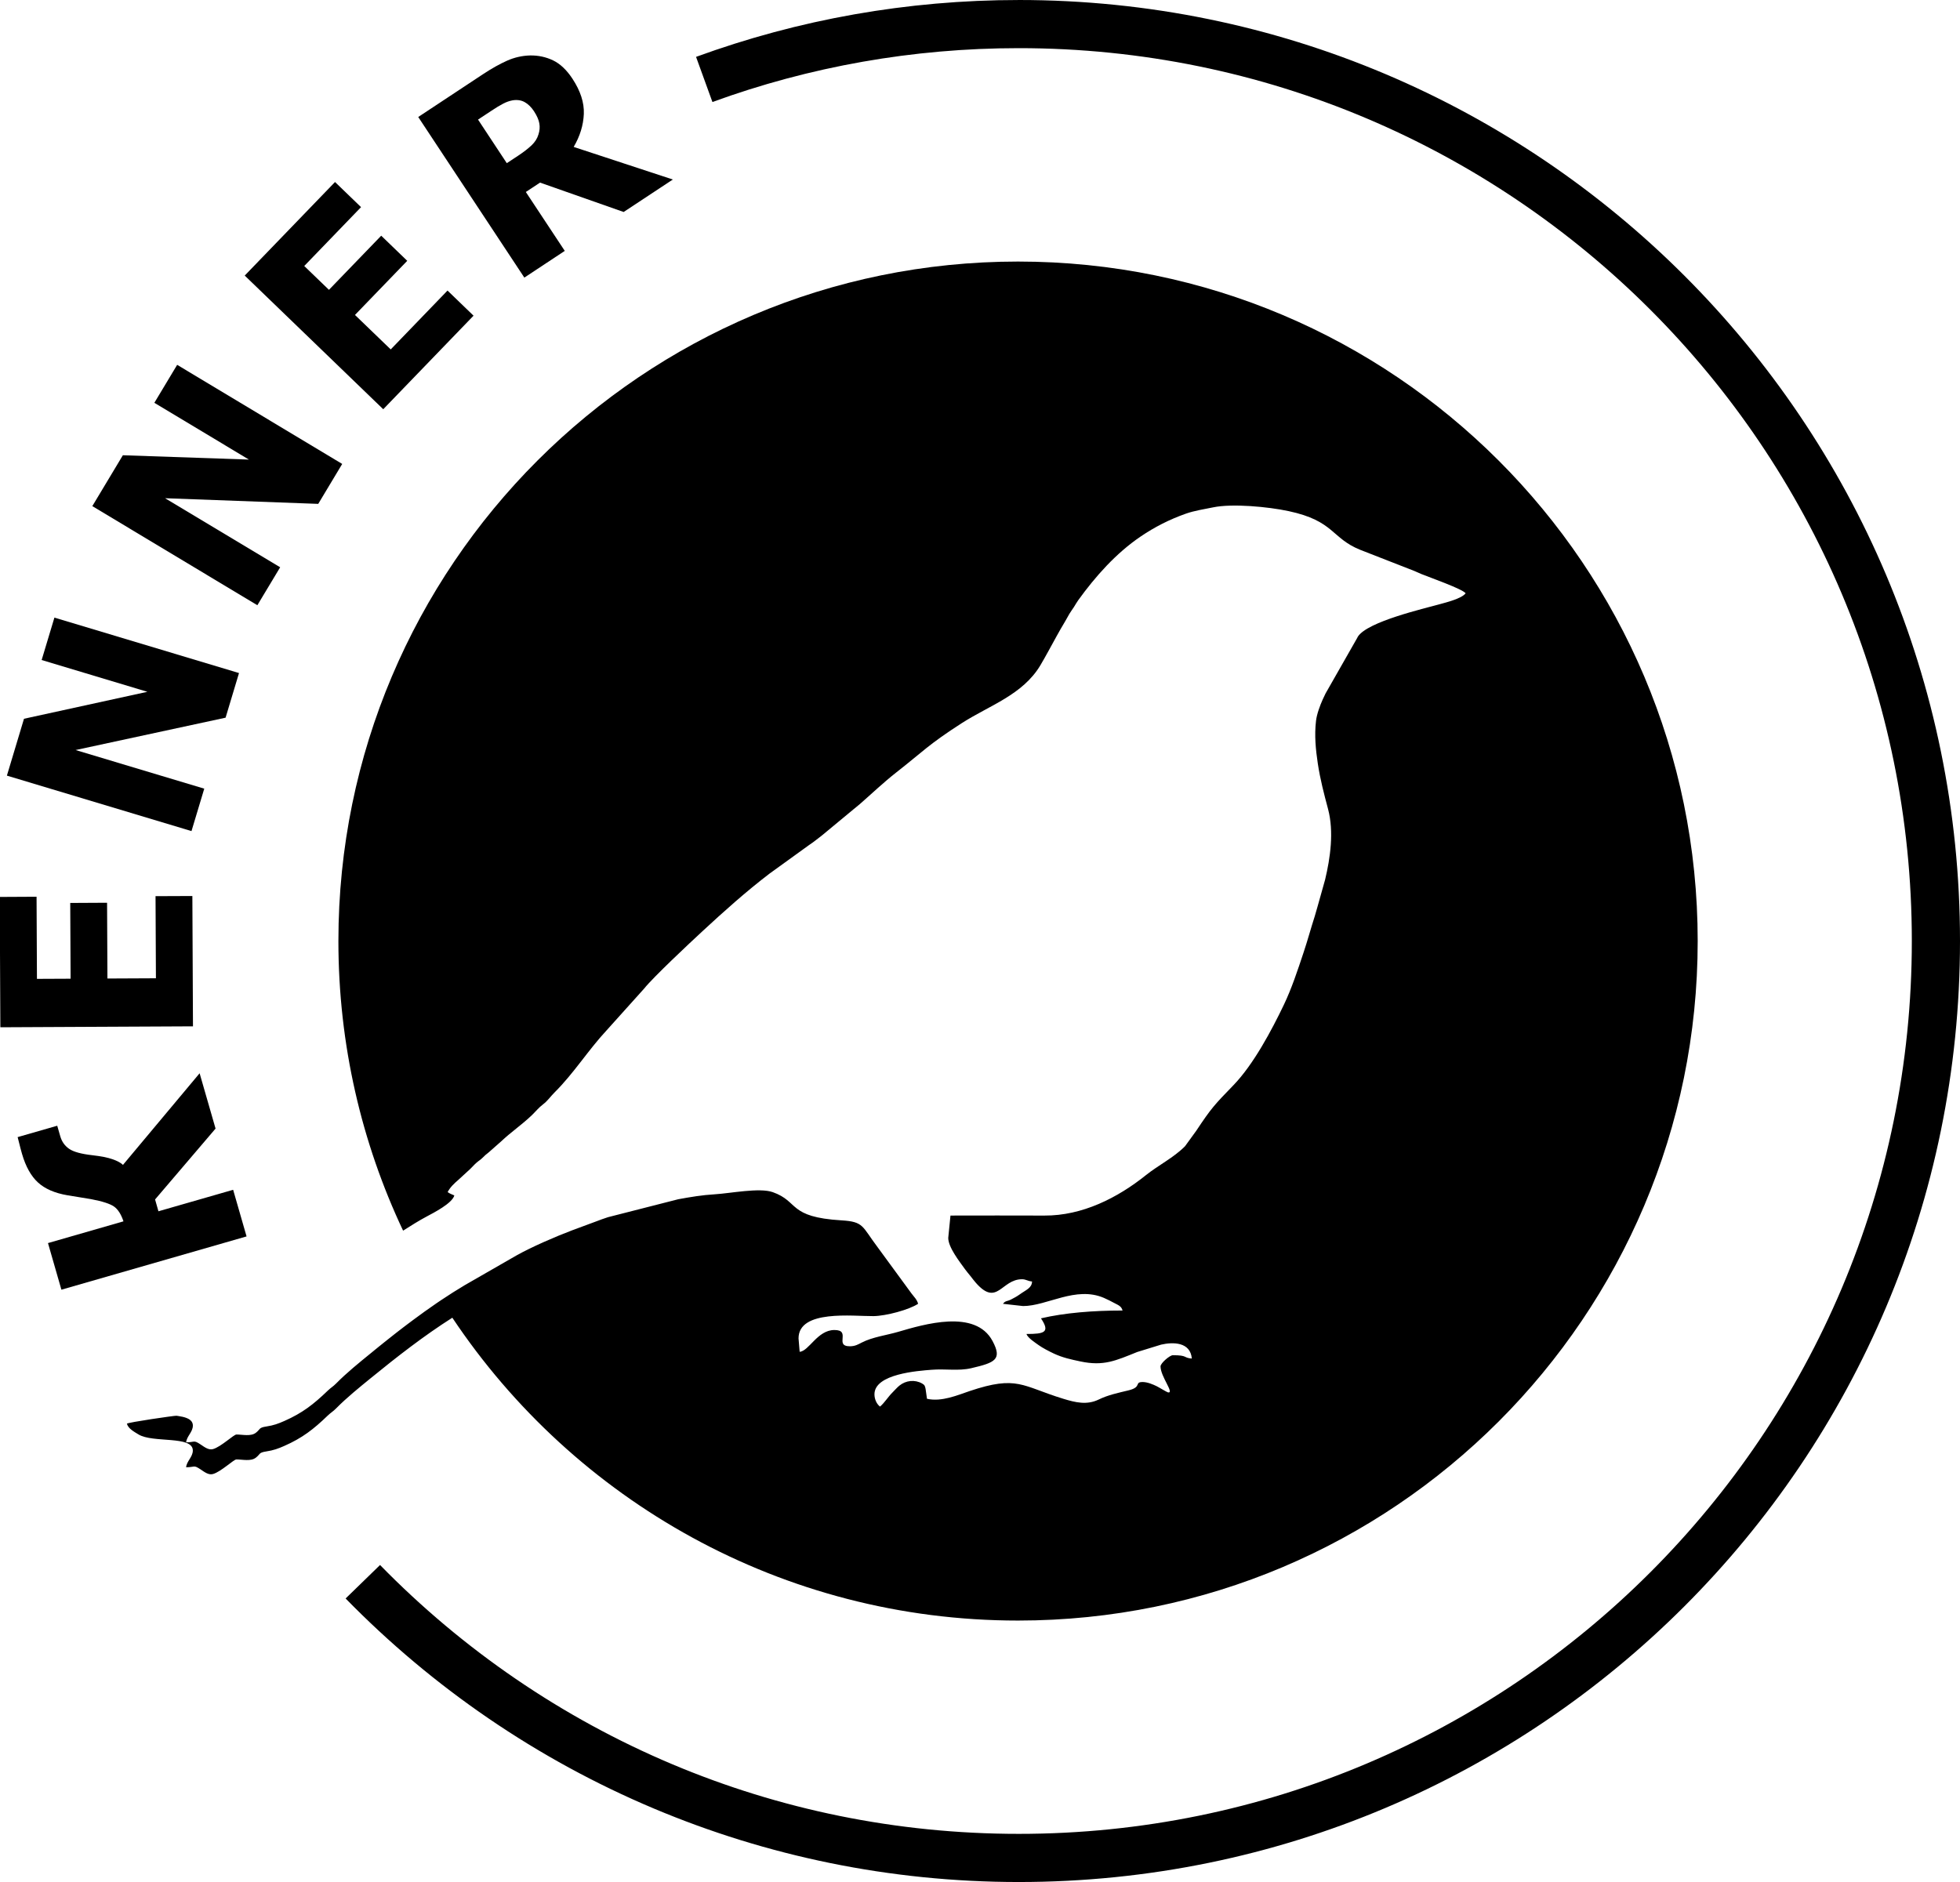
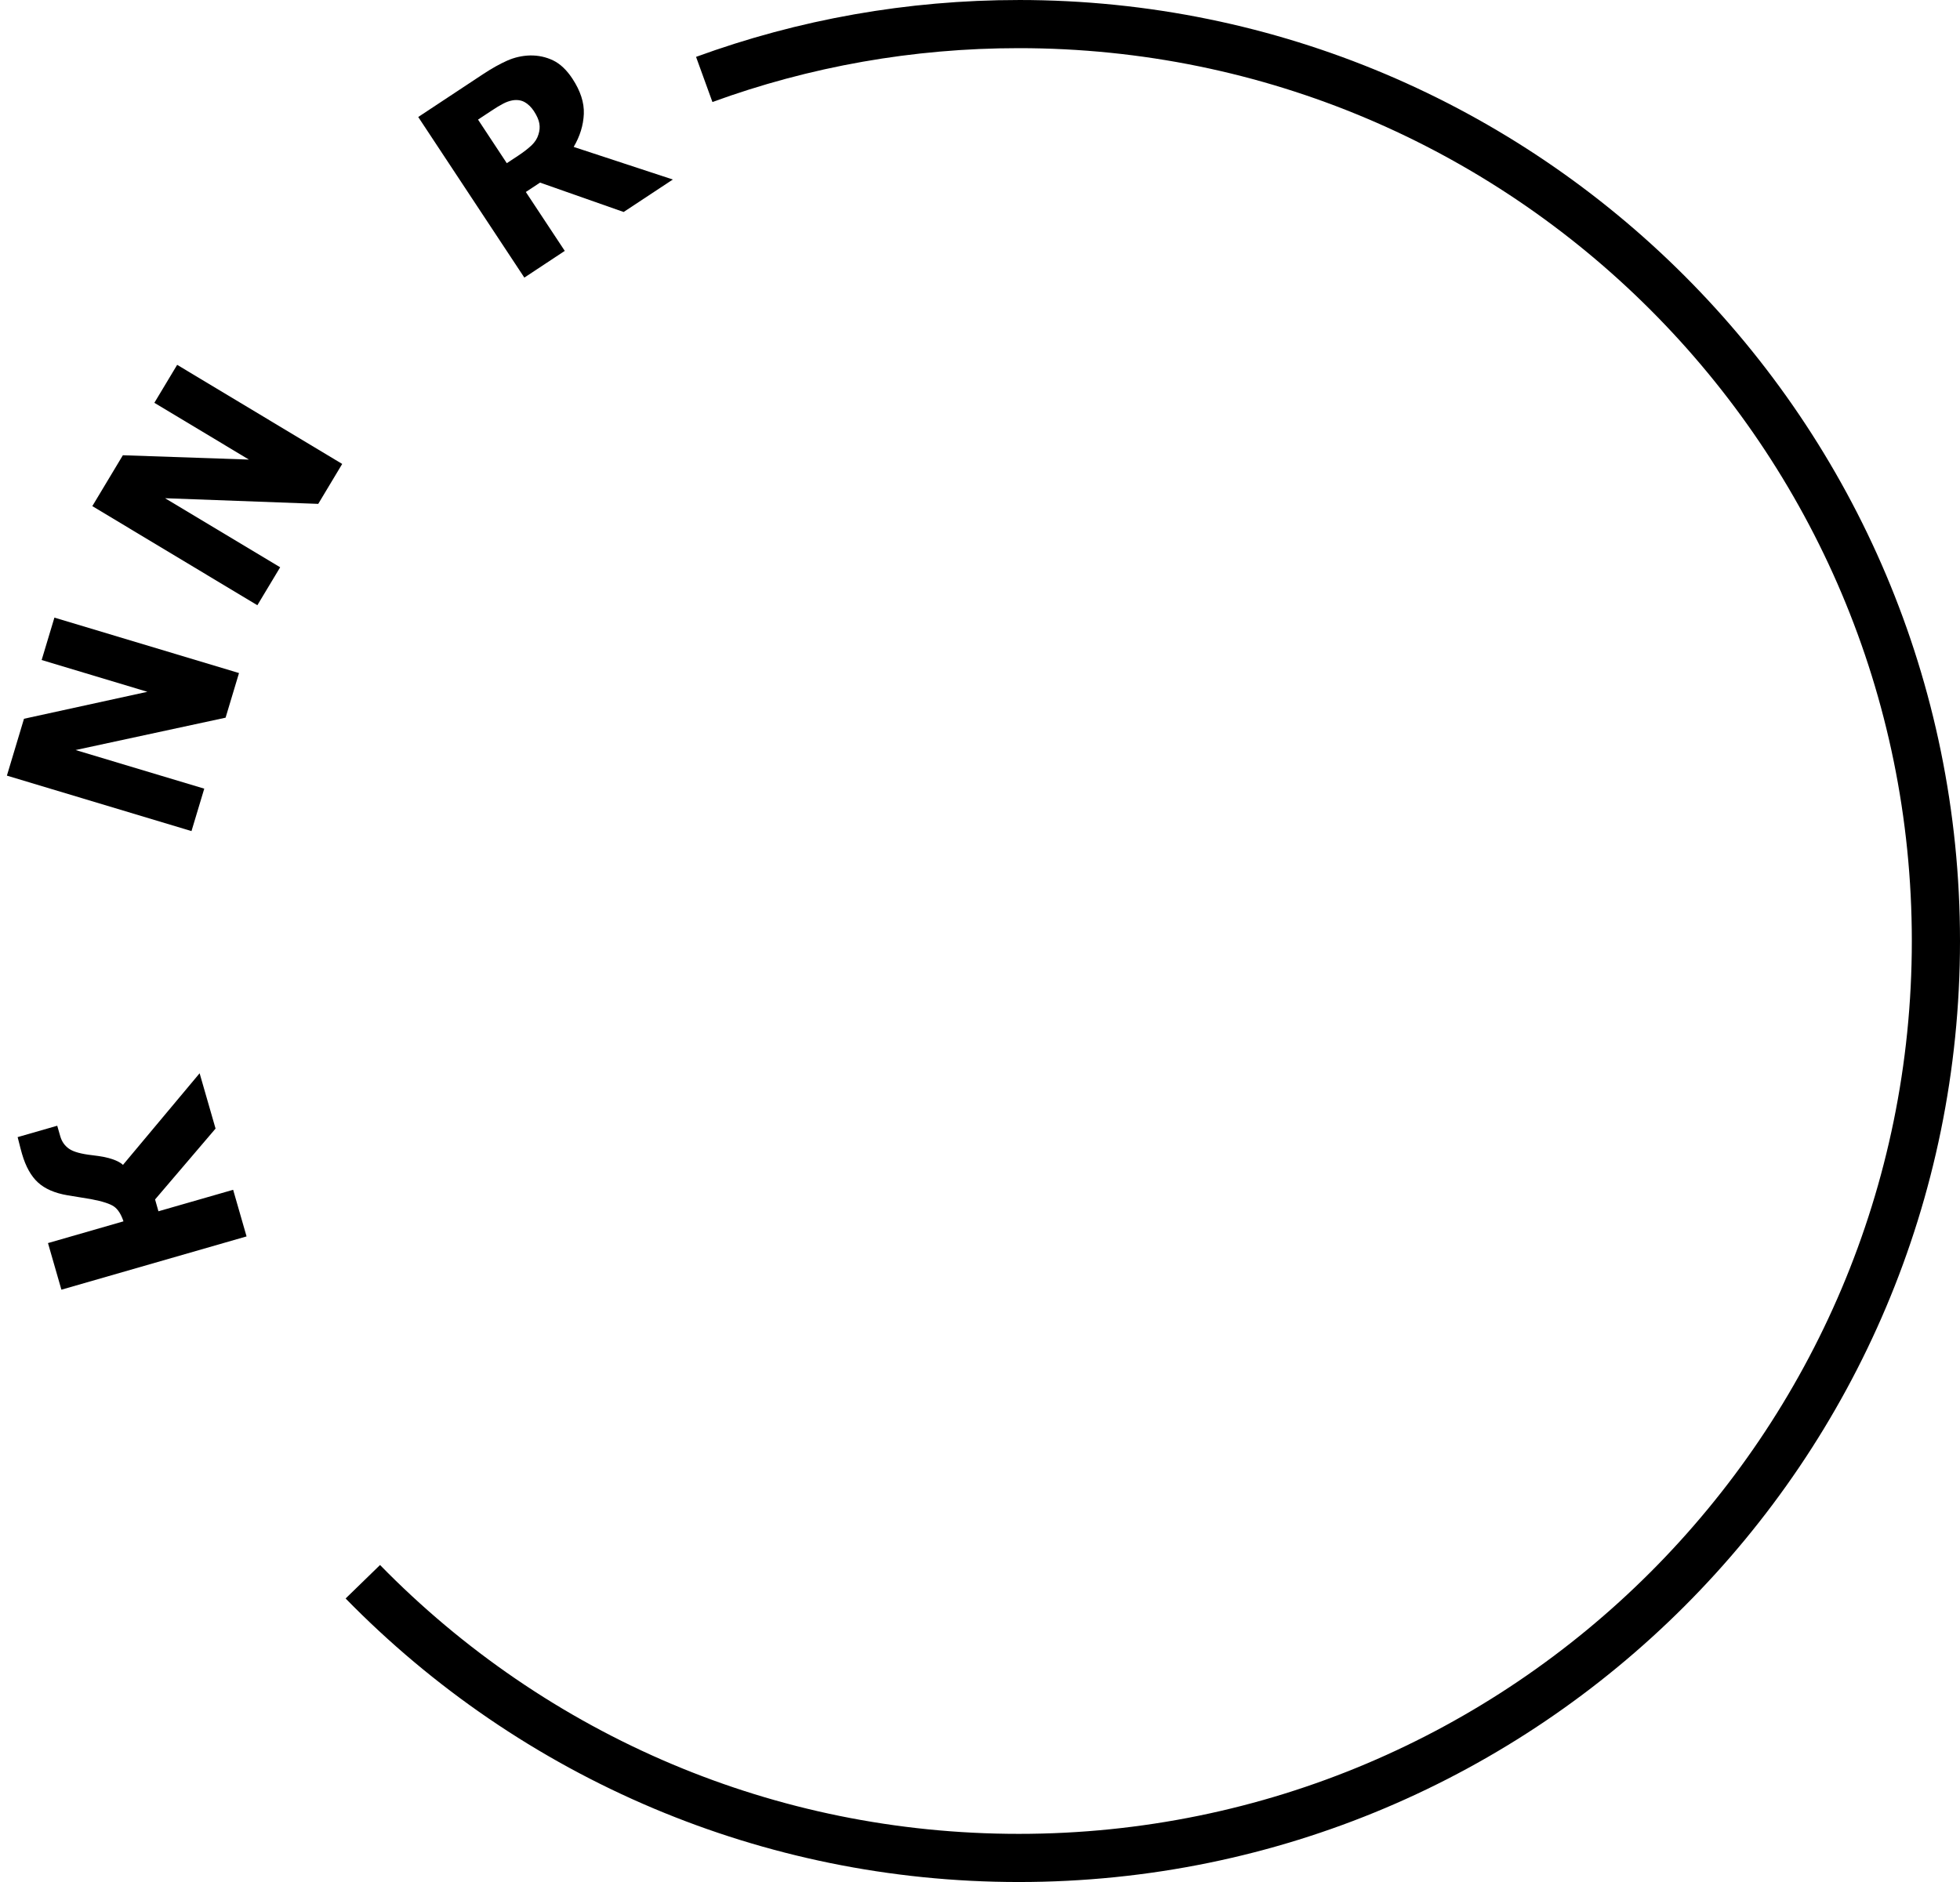
<svg xmlns="http://www.w3.org/2000/svg" xml:space="preserve" width="61.728mm" height="59.284mm" version="1.1" style="shape-rendering:geometricPrecision; text-rendering:geometricPrecision; image-rendering:optimizeQuality; fill-rule:evenodd; clip-rule:evenodd" viewBox="0 0 1796.34 1725.22">
  <defs>
    <style type="text/css">
   
    .fil0 {fill:black}
    .fil1 {fill:black;fill-rule:nonzero}
   
  </style>
  </defs>
  <g id="Слой_x0020_1">
-     <path class="fil0" d="M732.89 1239.19l-1.03 -12.29c0,-26.64 50.03,-20.25 68.67,-20.43 11.49,-0.12 32.79,-5.86 40.92,-11.31 -1.04,-3.88 -3.73,-6.36 -6,-9.36l-31.17 -42.58c-14.38,-19.06 -12.43,-23.29 -32.94,-24.52 -49.54,-2.97 -38.67,-17.22 -63.11,-25.87 -12.22,-4.32 -38.76,1.1 -53.17,1.97 -11.74,0.69 -21.94,2.45 -33.38,4.52l-64.44 16.46c-4.37,1.47 -7.16,2.4 -11.32,4.05l-21.67 8.03c-15.3,5.8 -36.8,15.1 -50.8,22.94l-47.48 27.29c-7.36,4.38 -14.59,8.98 -21.72,13.75 -1.38,0.92 -2.75,1.85 -4.12,2.78l-0.14 0.1c-7.25,4.96 -14.4,10.1 -21.46,15.36l-0.01 0.01 -1 0.75 -1.02 0.76c-0.67,0.5 -1.33,1.01 -2,1.51l-0.04 0.01 -0.99 0.75 -1 0.76 -0.04 0.02 -0.97 0.74 -0.08 0.06 -0.86 0.66 -0.13 0.09 -0.88 0.67 -0.27 0.21 -0.79 0.61 -1 0.77 -0.31 0.24 -0.69 0.53 -1.01 0.77 -0.94 0.73 -0.06 0.05 -1 0.77 -0.25 0.2 -0.74 0.58 -0.09 0.07 -0.83 0.65 -0.06 0.05 -0.9 0.7 -0.09 0.08 -0.99 0.78 -0.22 0.17 -0.77 0.62 -0.53 0.41 -0.46 0.37 -0.85 0.67 -0.14 0.11 -0.99 0.79 -0.18 0.13 -0.81 0.65 -0.47 0.39 -0.51 0.4 -0.3 0.24 -0.7 0.54 -0.98 0.79 -0.13 0.1 -0.85 0.69 -0.45 0.36 -0.53 0.43 -0.76 0.61 -0.23 0.19 -0.99 0.79 -0.79 0.64 -0.19 0.15 -0.39 0.33 -0.58 0.47 -0.71 0.58 -0.27 0.22 -0.98 0.79 -0.05 0.04 -0.93 0.76 -0.34 0.29 -0.63 0.51 -0.66 0.54 -0.31 0.26 -0.98 0.79c-10.73,8.75 -21.99,17.83 -31.71,27.68 -2.98,3.03 -4.79,3.81 -7.72,6.63 -13.09,12.6 -23.3,20.53 -39.78,27.8 -5.7,2.51 -9.79,4.03 -16.45,5.05 -7.31,1.12 -5.27,2.35 -9.65,5.74 -4.64,3.6 -12.18,1.62 -17.82,1.62 -2.49,0 -14.08,11.27 -21.44,13.36 -4.03,1.15 -7.75,-1.78 -11.32,-4.16 -6.69,-4.49 -5.15,-2.03 -13.33,-2.03 0.46,-5.58 6.14,-9.38 6.14,-15.36 0,-0.21 -0.01,-0.41 -0.03,-0.6 -0.01,-0.06 -0.02,-0.13 -0.02,-0.19 -0.01,-0.13 -0.03,-0.26 -0.05,-0.39 -0.01,-0.07 -0.04,-0.14 -0.05,-0.2 -0.01,-0.12 -0.05,-0.23 -0.08,-0.34 -0.01,-0.07 -0.03,-0.14 -0.06,-0.21 -0.03,-0.11 -0.06,-0.21 -0.09,-0.32 -0.03,-0.06 -0.06,-0.13 -0.09,-0.2 -0.04,-0.1 -0.08,-0.2 -0.13,-0.3 -0.02,-0.06 -0.06,-0.13 -0.09,-0.19 -0.06,-0.1 -0.11,-0.2 -0.17,-0.3 -0.04,-0.06 -0.05,-0.1 -0.09,-0.16 -0.08,-0.12 -0.15,-0.23 -0.23,-0.35 -0.03,-0.03 -0.05,-0.06 -0.06,-0.09 -0.12,-0.14 -0.22,-0.28 -0.36,-0.41 -0.01,-0.03 -0.05,-0.06 -0.08,-0.1 -0.1,-0.1 -0.19,-0.2 -0.3,-0.3 -0.05,-0.05 -0.09,-0.09 -0.14,-0.13 -0.09,-0.08 -0.19,-0.16 -0.28,-0.24 -0.05,-0.05 -0.1,-0.09 -0.16,-0.13 -0.11,-0.08 -0.21,-0.16 -0.31,-0.24l-0.16 -0.13c-0.12,-0.07 -0.22,-0.14 -0.33,-0.21 -0.07,-0.04 -0.13,-0.08 -0.19,-0.12 -0.13,-0.07 -0.23,-0.14 -0.37,-0.21 -0.05,-0.03 -0.11,-0.07 -0.17,-0.1 -0.15,-0.08 -0.3,-0.16 -0.45,-0.23l-0.13 -0.06c-0.39,-0.19 -0.81,-0.37 -1.25,-0.54l-0.14 -0.05c-0.18,-0.07 -0.35,-0.13 -0.52,-0.19l-0.22 -0.07c-0.15,-0.05 -0.32,-0.1 -0.48,-0.16l-0.23 -0.07c-0.17,-0.05 -0.33,-0.1 -0.51,-0.15l-0.22 -0.06c-0.18,-0.05 -0.37,-0.1 -0.56,-0.14l-0.19 -0.06c-0.23,-0.05 -0.44,-0.1 -0.66,-0.15l-0.11 -0.02c-1.09,-0.24 -2.24,-0.45 -3.43,-0.63l-0.09 -0.02c-0.58,-0.08 -1.18,-0.17 -1.79,-0.25 -1.61,-0.17 -44.48,6.05 -45.38,7.28 1.22,4.55 6.65,7.4 10.62,9.84 13.15,8.08 49.8,0.88 49.8,14.73 0,5.99 -5.68,9.77 -6.14,15.37 8.18,0 6.63,-2.46 13.33,2.02 3.56,2.39 7.28,5.32 11.32,4.17 7.36,-2.09 18.95,-13.37 21.44,-13.37 5.63,0 13.17,1.99 17.82,-1.62 4.37,-3.39 2.34,-4.61 9.65,-5.73 6.66,-1.03 10.76,-2.54 16.45,-5.05 16.48,-7.28 26.7,-15.19 39.78,-27.81 2.93,-2.82 4.74,-3.59 7.72,-6.62 9.72,-9.85 20.98,-18.93 31.71,-27.69 24,-19.57 48.58,-38.77 74.76,-55.39 111.68,167.35 302.19,277.61 518.48,277.61 344.02,0 622.9,-278.89 622.9,-622.9 0,-344.02 -278.88,-622.89 -622.9,-622.89 -344.01,0 -622.9,278.88 -622.9,622.89 0,94.96 21.28,184.95 59.29,265.48 7.61,-4.87 14.89,-9.38 21.35,-12.82 6.98,-3.72 23.68,-12.28 25.61,-19.46 -3.03,-1.45 -3.29,-1.16 -6.15,-3.07 2.52,-4.75 6.08,-7.94 10.08,-11.43l10.67 -9.81c2.12,-2.03 3.48,-3.73 5.64,-5.63 2.37,-2.09 3.23,-2.26 5.63,-4.6 2.46,-2.4 2.6,-2.6 5.45,-4.8l11.43 -10.07c8.95,-8.52 19.29,-15.49 28.19,-24.05 3.74,-3.6 6.19,-6.86 10.4,-10.08 4.39,-3.35 6.61,-7 10.57,-10.94 17.56,-17.45 30.82,-38.78 47.62,-56.83l34.42 -38.3c8.28,-10.4 41.61,-41.64 53.16,-52.32 19.97,-18.48 40.01,-36.44 61.68,-53.03l36.27 -26.2c4.69,-3.09 7.47,-5.57 11.74,-8.75l29.12 -24.13c2.24,-1.88 3.39,-2.69 5.63,-4.63 11,-9.6 21.86,-19.98 33.43,-29.04 24.43,-19.12 29.5,-25.59 60.19,-45.3 25.26,-16.21 55.75,-25.85 71.95,-53 2.88,-4.84 4.64,-8.1 7.41,-13.07 5.14,-9.26 9.63,-17.84 15.1,-26.87 1.7,-2.81 2.4,-4.4 4.08,-7.2 1.47,-2.45 2.52,-3.72 4.09,-6.14 1.65,-2.52 2.27,-3.95 3.96,-6.29 15.84,-21.92 34.66,-43.14 57.26,-58.46 12.77,-8.67 26.42,-15.65 41.5,-20.96 7.7,-2.72 17.06,-4.14 24.96,-5.77 17.54,-3.63 50.26,-0.58 69.1,3.45 42.15,9 39.09,24.89 65.83,35.56l49.33 19.27c2.24,0.92 4.58,2.05 6.42,2.81 7.6,3.11 37.75,13.69 40.69,17.69 -3.59,4.89 -18,8.42 -23.77,10.02 -14.62,4.09 -65.83,15.88 -74.89,29.58 -0.13,0.19 -0.27,0.45 -0.38,0.65 -0.11,0.2 -0.23,0.48 -0.33,0.69l-29 50.89c-1.11,2.21 -1.75,3.66 -2.63,5.57 -2.43,5.36 -5.39,13.34 -6.11,19.49 -1.59,13.46 -0.26,26.49 1.62,39.08 2.2,14.61 5.69,27.81 9.41,41.81 5.52,20.79 2.04,44.91 -2.69,64.68l-7.19 25.6c-0.87,2.7 -1.51,5.49 -2.29,7.93 -3.61,11.18 -6.63,22.46 -10.39,33.66 -5.26,15.78 -10.73,32.48 -17.95,47.58 -11.22,23.43 -27.85,54.72 -46.17,73.67 -17.36,17.97 -20.07,20.64 -34.06,41.72l-10.33 14.24c-10.53,10.61 -24.43,17.38 -35.9,26.57 -25.82,20.68 -58.15,37.23 -93.05,37.02 -28.66,-0.16 -57.36,-0.01 -86.04,-0.01l-2.04 20.49c0,8.6 10.2,21.5 15.35,28.68 1.51,2.1 3.21,4.05 4.99,6.27 1.66,2.09 3.24,4.26 5.01,6.26 19.61,22.21 23.24,-3.32 42.24,-3.32 3.78,0 4.91,1.69 9.21,2.05 -0.13,6.03 -5.47,7.64 -11.53,12.02 -2.16,1.57 -5.39,3.34 -7.77,4.52 -3.71,1.86 -5.15,0.97 -7.32,3.94l18.42 2.05c21.91,0 48.2,-18.57 74.05,-7.49 3.43,1.47 6.27,2.99 9.6,4.74 3.74,1.97 6.43,2.85 7.5,6.84 -26.84,0 -52.97,2.09 -74.77,7.17 8.63,12.88 3.12,14.34 -13.32,14.34 1.36,3.74 8.08,7.96 11.25,10.26 3.35,2.43 9.48,5.63 13.84,7.67 8.19,3.82 15.58,5.38 24.48,7.26 21.24,4.49 32.29,-0.74 51.96,-8.67l21.92 -6.76c10.93,-2.52 26.85,-2.49 28.13,12.77 -8.07,-0.67 -3.5,-3.07 -17.41,-3.07 -2.8,0 -11.27,7.32 -11.27,10.24 0,9.4 13.03,24.83 6.89,23.87 -0.95,-0.15 -8.46,-4.77 -10.62,-5.8 -3.31,-1.59 -8.32,-3.73 -12.65,-3.73 -7.87,0 -0.49,4.6 -12.87,7.62 -10.02,2.44 -18.6,4.16 -27.41,8.43 -10.8,5.23 -21.14,2.77 -32.45,-0.69 -37.96,-11.62 -42.02,-21.8 -85.9,-7.05 -10.56,3.55 -25.7,10.15 -39.04,7.05l-1.27 -8.98c-0.53,-2.85 -0.92,-3.71 -3.18,-5.01 -6.64,-3.8 -14.94,-2.9 -20.89,1.97 -2.14,1.75 -4.1,4.08 -6.17,6.12 -4.31,4.27 -7.09,9.23 -11.51,13.06 -2.84,-2.08 -5.12,-6.47 -5.12,-11.26 0,-18.82 40.1,-21.49 52.28,-22.48 12.84,-1.05 24.63,1.28 36.43,-1.46 21.97,-5.11 28.53,-8 19.52,-24.9 -15.74,-29.55 -62.88,-15.33 -86.61,-8.39 -10.65,3.11 -23.35,4.69 -33.23,9.78 -3.43,1.77 -6.19,3.42 -10.92,3.42 -14.76,0 1.75,-15.03 -14.33,-14.9 -15.45,0.12 -23.08,19.29 -31.76,20.01z" />
    <path class="fil1" d="M933.73 0c238.2,0 453.85,96.55 609.95,252.65 156.11,156.1 252.66,371.75 252.66,609.95 0,238.2 -96.55,453.86 -252.66,609.96 -156.09,156.11 -371.74,252.66 -609.95,252.66 -118.43,0 -231.44,-23.98 -334.42,-67.34 -106.88,-45.01 -202.77,-110.92 -282.55,-192.57l31.55 -30.69c75.75,77.52 166.71,140.06 268.07,182.74 97.45,41.04 204.66,63.72 317.34,63.72 226.02,0 430.64,-91.6 578.75,-239.72 148.11,-148.11 239.72,-352.73 239.72,-578.75 0,-226.01 -91.6,-430.64 -239.72,-578.75 -148.11,-148.11 -352.73,-239.72 -578.75,-239.72 -48.81,0 -96.55,4.26 -142.89,12.42 -47.66,8.38 -93.73,20.83 -137.89,36.95l-15.01 -41.38c46.83,-17.1 95.4,-30.24 145.31,-39.02 48.92,-8.61 99.2,-13.1 150.47,-13.1z" />
-     <path class="fil1" d="M616.66 164.55l-45.08 29.78 -76.62 -26.94 -13.04 8.6 35.69 54 -37.05 24.49 -97.25 -147.23 59.16 -39.11c8.19,-5.42 15.66,-9.58 22.37,-12.56 6.75,-2.99 13.74,-4.55 21.02,-4.75 7.49,-0.11 14.5,1.39 21.03,4.52 6.49,3.13 12.38,8.69 17.64,16.64 7.45,11.3 10.98,22.09 10.54,32.5 -0.44,10.36 -3.55,20.41 -9.3,30.19l90.88 29.88zm-127.33 -62.71c-2.48,-3.71 -5.29,-6.45 -8.45,-8.22 -3.16,-1.77 -6.85,-2.32 -11.1,-1.65 -2.91,0.54 -5.86,1.56 -8.81,3.15 -2.99,1.55 -6.54,3.71 -10.7,6.48l-12.15 8.03 26.36 39.95 10.45 -6.89c5.05,-3.34 9.12,-6.52 12.26,-9.48 3.11,-2.97 5.24,-6.3 6.31,-9.98 1.12,-3.4 1.39,-6.77 0.81,-10.08 -0.58,-3.36 -2.26,-7.12 -4.99,-11.31z" />
-     <polygon class="fil1" points="351.24,375.14 224.29,252.61 307.05,166.85 330.9,189.88 278.84,243.84 301.48,265.68 349.38,216.06 373.23,239.09 325.33,288.71 358.1,320.31 410.15,266.35 434,289.38 " />
+     <path class="fil1" d="M616.66 164.55l-45.08 29.78 -76.62 -26.94 -13.04 8.6 35.69 54 -37.05 24.49 -97.25 -147.23 59.16 -39.11c8.19,-5.42 15.66,-9.58 22.37,-12.56 6.75,-2.99 13.74,-4.55 21.02,-4.75 7.49,-0.11 14.5,1.39 21.03,4.52 6.49,3.13 12.38,8.69 17.64,16.64 7.45,11.3 10.98,22.09 10.54,32.5 -0.44,10.36 -3.55,20.41 -9.3,30.19l90.88 29.88m-127.33 -62.71c-2.48,-3.71 -5.29,-6.45 -8.45,-8.22 -3.16,-1.77 -6.85,-2.32 -11.1,-1.65 -2.91,0.54 -5.86,1.56 -8.81,3.15 -2.99,1.55 -6.54,3.71 -10.7,6.48l-12.15 8.03 26.36 39.95 10.45 -6.89c5.05,-3.34 9.12,-6.52 12.26,-9.48 3.11,-2.97 5.24,-6.3 6.31,-9.98 1.12,-3.4 1.39,-6.77 0.81,-10.08 -0.58,-3.36 -2.26,-7.12 -4.99,-11.31z" />
    <polygon class="fil1" points="313.63,425.29 291.66,461.9 151.3,456.71 256.77,520.01 235.87,554.81 84.61,463.95 112.61,417.32 228.13,421.29 141.47,369.24 162.37,334.44 " />
    <polygon class="fil1" points="219.05,616.98 206.75,657.89 69.27,687.55 187.2,722.96 175.5,761.85 6.32,711.01 21.99,658.88 135.07,634.16 38.17,605.03 49.87,566.15 " />
-     <polygon class="fil1" points="176.86,940.83 0.32,941.69 -0.24,822.21 33.51,822.03 33.86,897.31 64.7,897.17 64.37,827.72 98.13,827.54 98.46,896.99 142.9,896.78 142.55,821.5 176.3,821.36 " />
    <path class="fil1" d="M182.95 983.86l14.61 50.7 -55.43 64.97 3.08 10.84 68.47 -19.69 12.3 42.73 -169.7 48.84 -12.3 -42.73 69.19 -19.93c-2.19,-6.56 -5.11,-11.08 -8.71,-13.59 -3.61,-2.51 -10.57,-4.77 -20.89,-6.74 -3.04,-0.52 -6.64,-1.13 -10.77,-1.77 -4.13,-0.68 -7.73,-1.25 -10.85,-1.77 -11.66,-1.97 -20.73,-5.89 -27.13,-11.75 -6.4,-5.86 -11.26,-14.6 -14.63,-26.21 -1.1,-3.8 -1.91,-6.96 -2.52,-9.51 -0.61,-2.55 -1.14,-4.49 -1.5,-5.87l36.29 -10.43 2.81 9.75c1.42,4.9 4.13,8.7 8.14,11.45 4.01,2.75 11.05,4.68 21.09,5.81 7.97,0.92 14.21,2.13 18.66,3.7 4.41,1.53 7.61,3.27 9.55,5.17l70.23 -83.96z" />
  </g>
</svg>